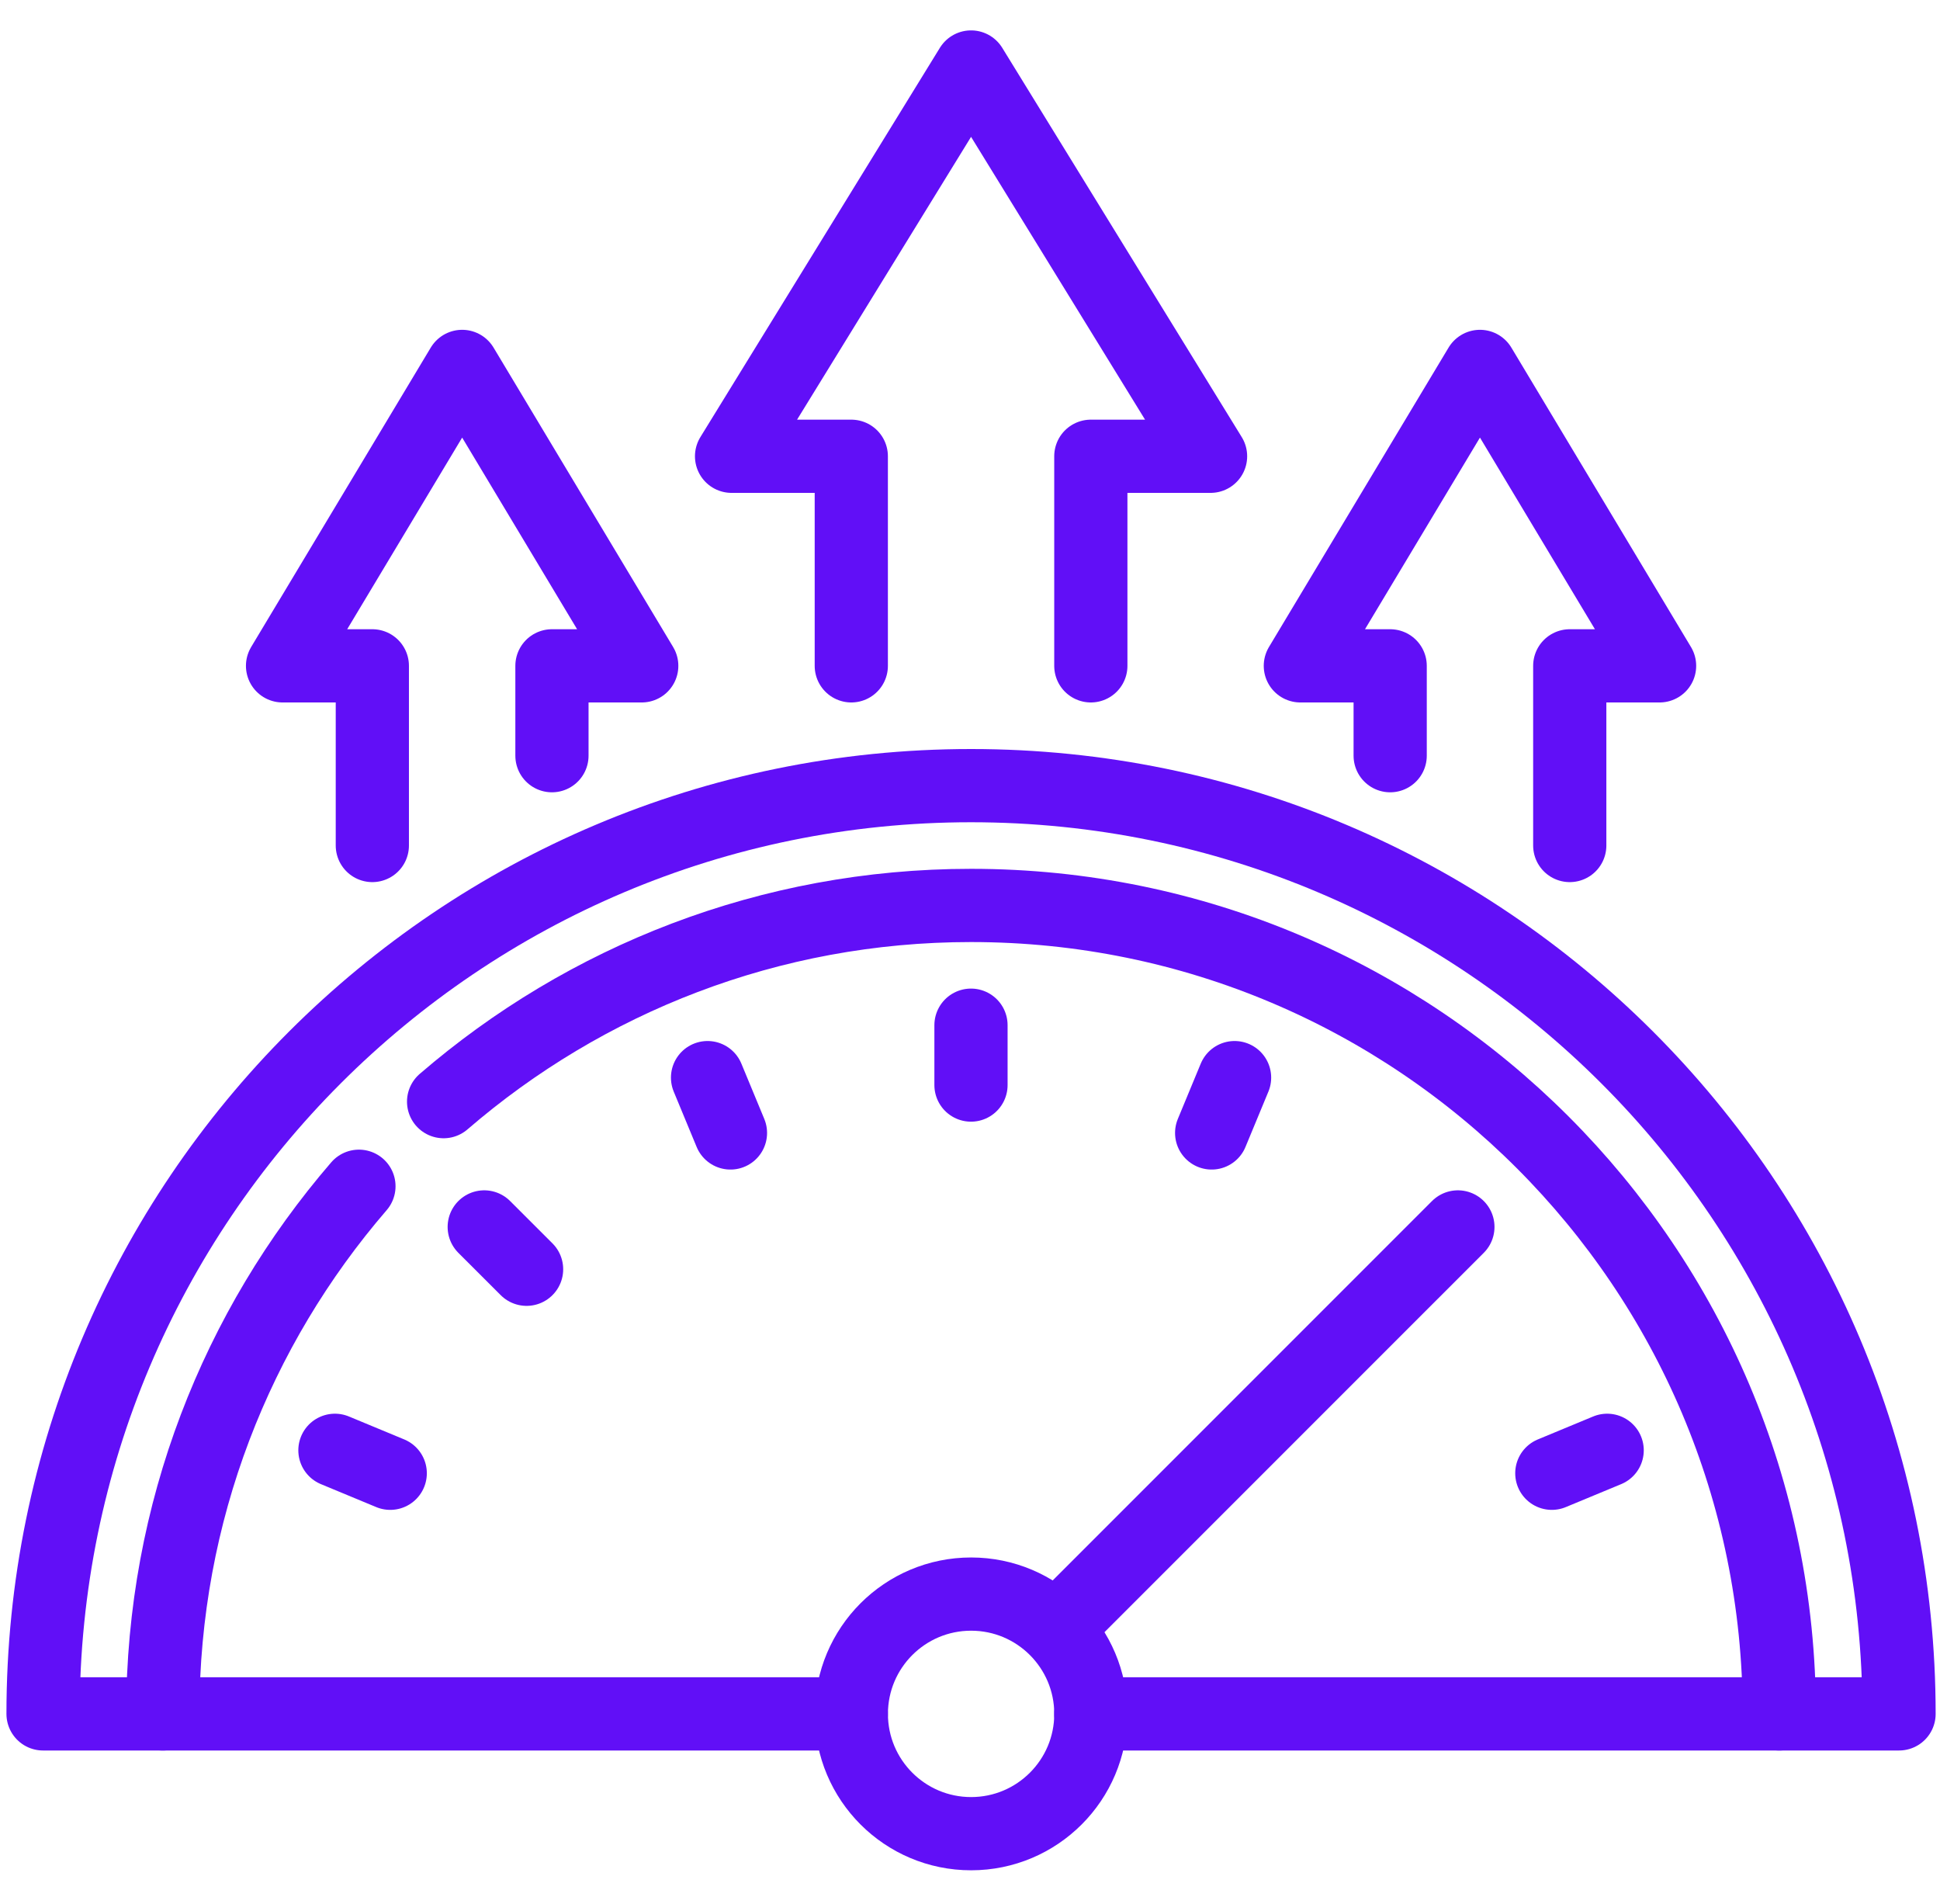
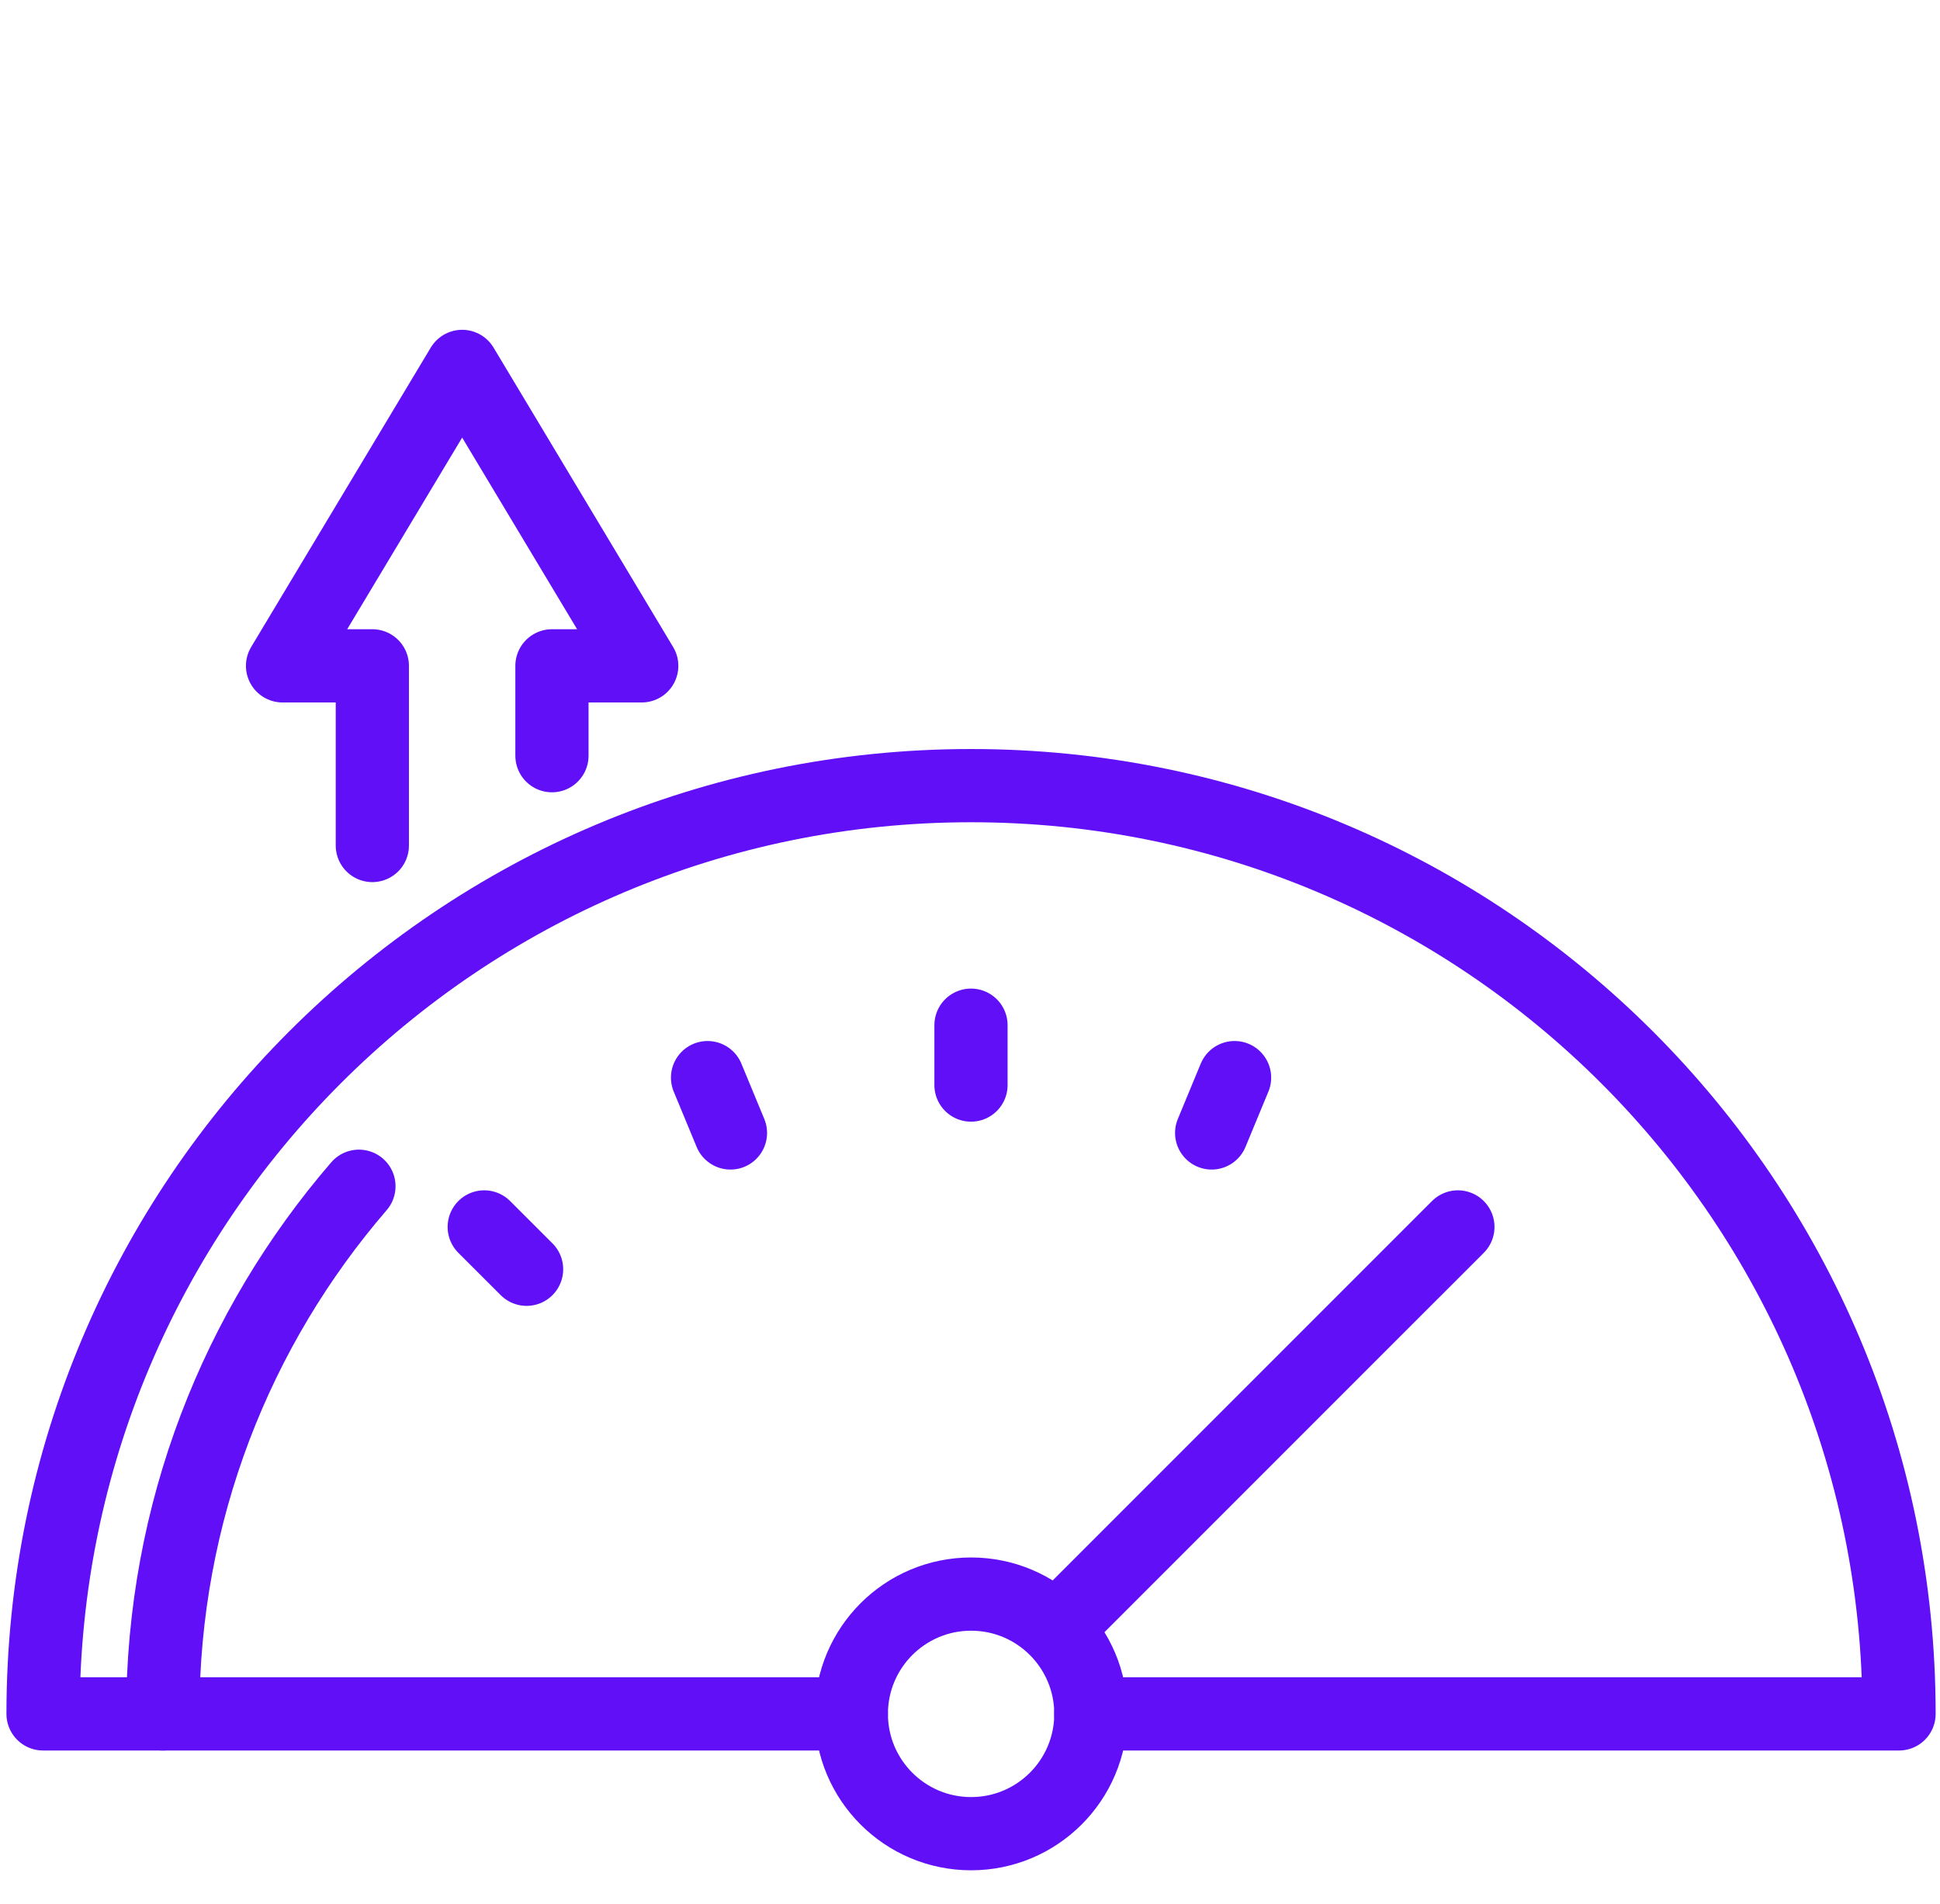
<svg xmlns="http://www.w3.org/2000/svg" width="53" height="52" viewBox="0 0 53 52" fill="none">
  <path d="M29.799 46.811H51.881C51.881 32.809 40.53 21.458 26.529 21.458C12.527 21.458 1.176 32.808 1.176 46.811H23.257" stroke="#610FF7" stroke-width="2" stroke-linecap="round" stroke-linejoin="round" />
  <path d="M26.53 50.083C28.337 50.083 29.802 48.618 29.802 46.811C29.802 45.004 28.337 43.539 26.53 43.539C24.723 43.539 23.258 45.004 23.258 46.811C23.258 48.618 24.723 50.083 26.53 50.083Z" stroke="#610FF7" stroke-width="2" stroke-linecap="round" stroke-linejoin="round" />
  <path d="M26.527 28.001V29.636" stroke="#610FF7" stroke-width="2" stroke-linecap="round" stroke-linejoin="round" />
  <path d="M39.829 33.511L28.875 44.464" stroke="#610FF7" stroke-width="2" stroke-linecap="round" stroke-linejoin="round" />
  <path d="M13.229 33.511L14.386 34.667" stroke="#610FF7" stroke-width="2" stroke-linecap="round" stroke-linejoin="round" />
  <path d="M19.33 29.433L19.956 30.944" stroke="#610FF7" stroke-width="2" stroke-linecap="round" stroke-linejoin="round" />
-   <path d="M43.907 39.612L42.395 40.239" stroke="#610FF7" stroke-width="2" stroke-linecap="round" stroke-linejoin="round" />
  <path d="M33.728 29.433L33.102 30.944" stroke="#610FF7" stroke-width="2" stroke-linecap="round" stroke-linejoin="round" />
-   <path d="M9.15 39.612L10.661 40.239" stroke="#610FF7" stroke-width="2" stroke-linecap="round" stroke-linejoin="round" />
  <path d="M9.806 32.4C6.469 36.268 4.447 41.302 4.447 46.811" stroke="#610FF7" stroke-width="2" stroke-linecap="round" stroke-linejoin="round" />
-   <path d="M48.61 46.811C48.61 34.617 38.724 24.73 26.529 24.73C21.021 24.73 15.987 26.753 12.119 30.089" stroke="#610FF7" stroke-width="2" stroke-linecap="round" stroke-linejoin="round" />
-   <path d="M29.801 18.186V12.462H33.072L26.529 1.83L19.986 12.462H23.257V18.186" stroke="#610FF7" stroke-width="2" stroke-linecap="round" stroke-linejoin="round" />
-   <path d="M42.885 23.093V18.186H45.339L40.432 10.008L35.525 18.186H37.979V20.64" stroke="#610FF7" stroke-width="2" stroke-linecap="round" stroke-linejoin="round" />
  <path d="M10.172 23.093V18.186H7.719L12.626 10.008L17.532 18.186H15.079V20.64" stroke="#610FF7" stroke-width="2" stroke-linecap="round" stroke-linejoin="round" />
</svg>